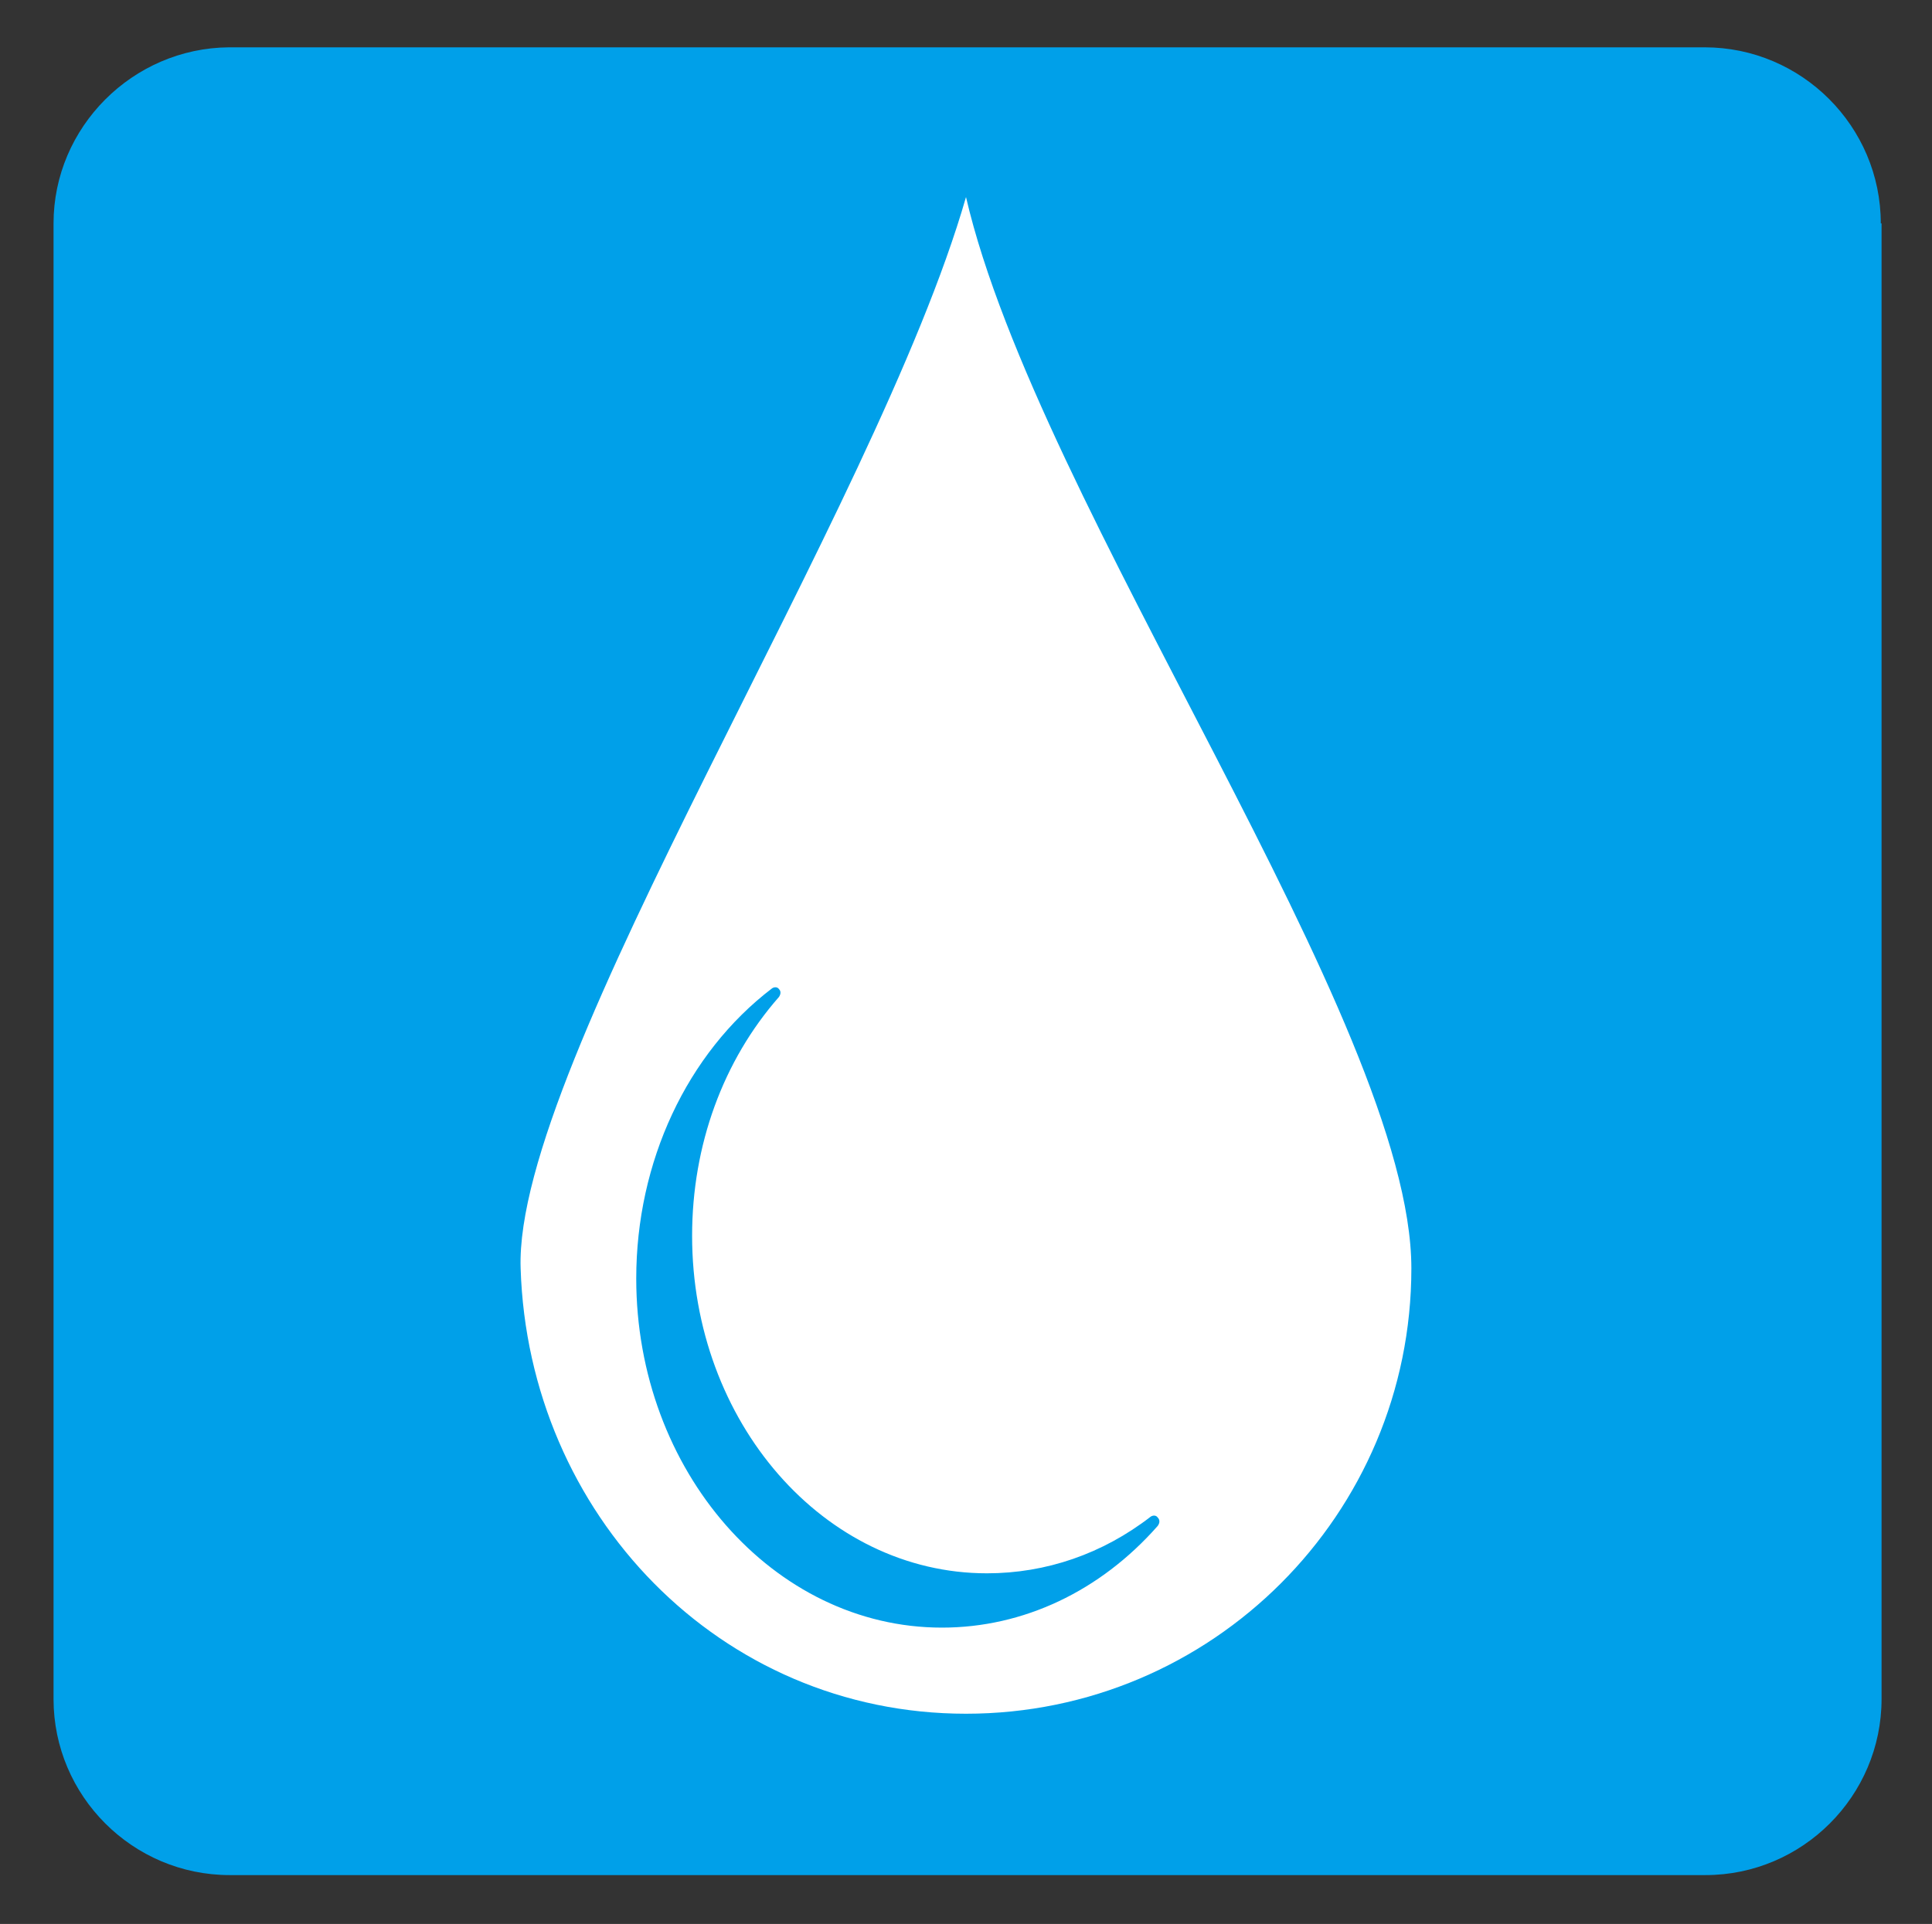
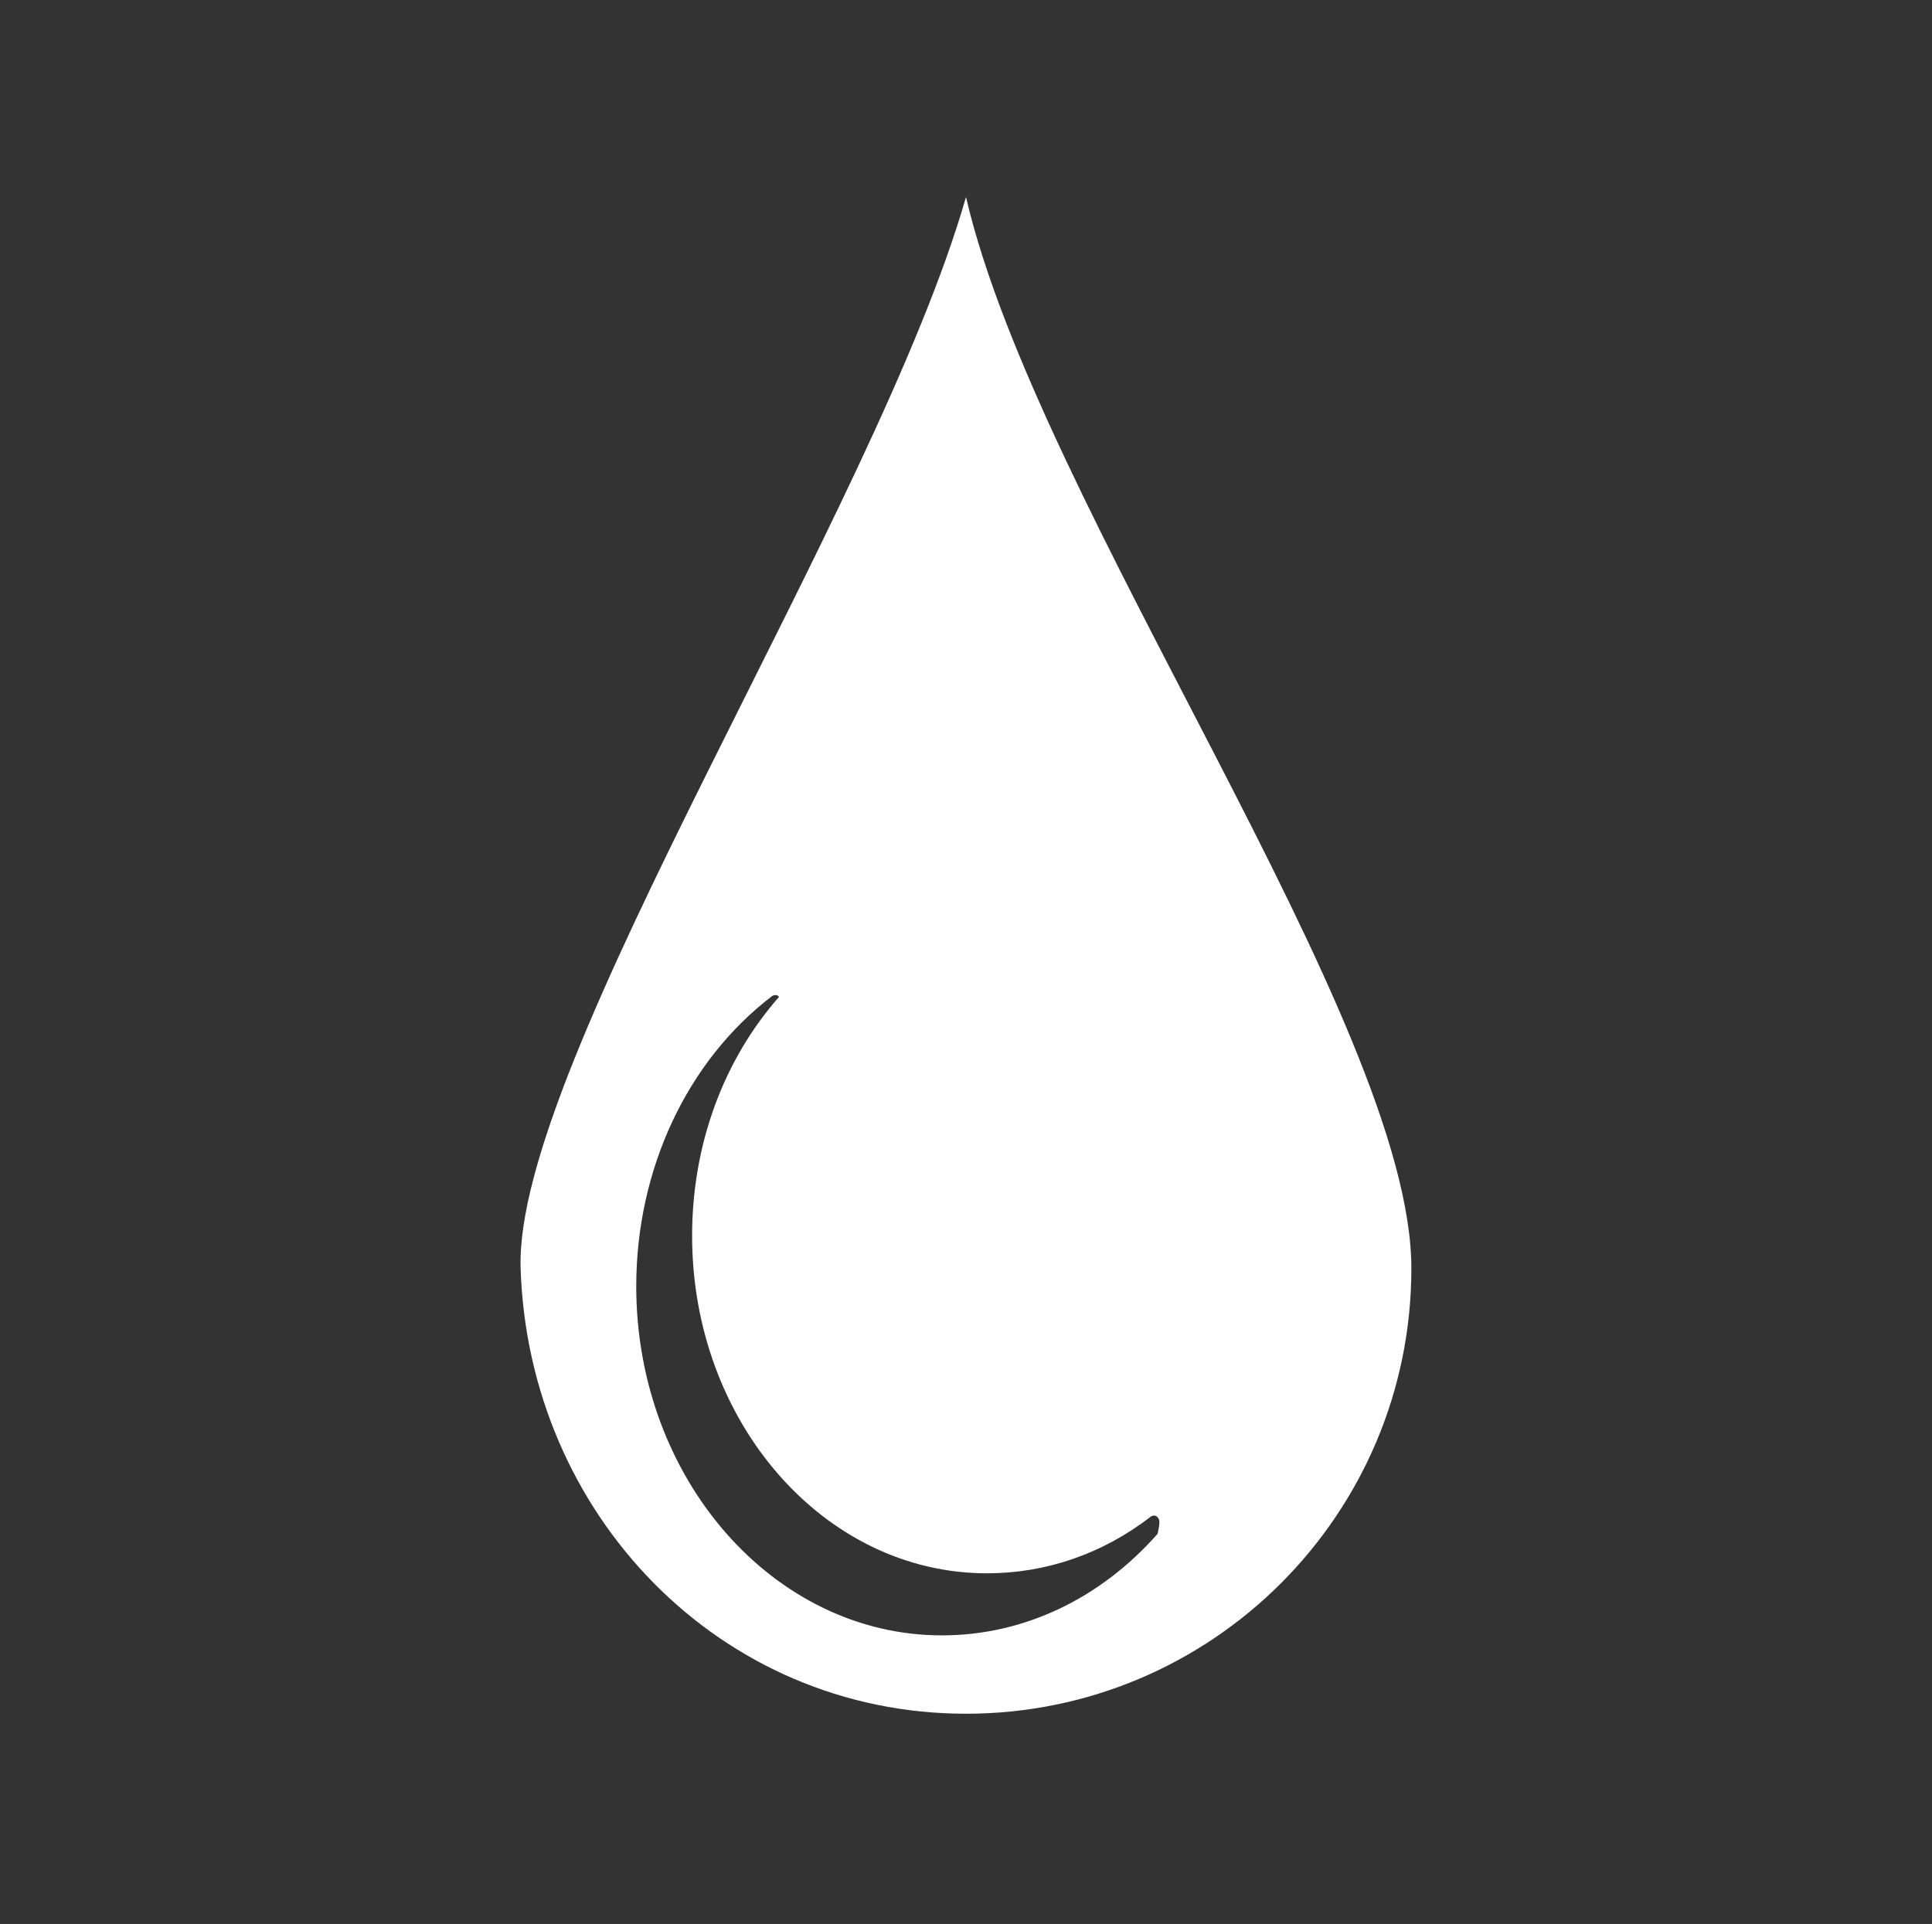
<svg xmlns="http://www.w3.org/2000/svg" version="1.1" x="0px" y="0px" viewBox="0 0 249 248" style="enable-background:new 0 0 249 248;" xml:space="preserve">
  <rect x="0" y="0" width="249" height="248" fill="#333333" stroke="none" />
  <style type="text/css">
	.st0{fill:#00A0E9;}
	.st1{fill:#FFFFFF;}
</style>
  <g id="給水b">
    <g>
-       <path class="st0" d="M242.4,28.8c0-12.5-10.2-22.7-22.7-22.7H29.5C17.1,6.2,6.9,16.4,6.9,28.8V219c0,12.5,10.2,22.7,22.7,22.7    h190.2c12.5,0,22.7-10.2,22.7-22.7V28.8z" />
-     </g>
+       </g>
  </g>
  <g id="給水a">
-     <path class="st1" d="M181.9,163.5c0,31.7-25.7,57.4-57.4,57.4s-56.4-25.7-57.4-57.4c-0.9-26.5,45.8-97.7,57.4-138.1   C133.7,65.1,181.9,131.8,181.9,163.5z M149.2,195.6c-0.2-0.3-0.6-0.3-0.9-0.1c-6.2,4.8-13.5,7.3-21.1,7.3c-21,0-38-19.5-38-43.5   c0-11.7,4-22.6,11.2-30.8c0.2-0.3,0.3-0.7,0-1c-0.2-0.3-0.6-0.3-0.9-0.1c-11,8.4-17.5,22.4-17.5,37.4c0,24.8,17.7,45,39.4,45   c10.5,0,20.4-4.7,27.8-13.1C149.5,196.3,149.5,195.9,149.2,195.6z" />
+     <path class="st1" d="M181.9,163.5c0,31.7-25.7,57.4-57.4,57.4s-56.4-25.7-57.4-57.4c-0.9-26.5,45.8-97.7,57.4-138.1   C133.7,65.1,181.9,131.8,181.9,163.5z M149.2,195.6c-0.2-0.3-0.6-0.3-0.9-0.1c-6.2,4.8-13.5,7.3-21.1,7.3c-21,0-38-19.5-38-43.5   c0-11.7,4-22.6,11.2-30.8c-0.2-0.3-0.6-0.3-0.9-0.1c-11,8.4-17.5,22.4-17.5,37.4c0,24.8,17.7,45,39.4,45   c10.5,0,20.4-4.7,27.8-13.1C149.5,196.3,149.5,195.9,149.2,195.6z" />
  </g>
</svg>